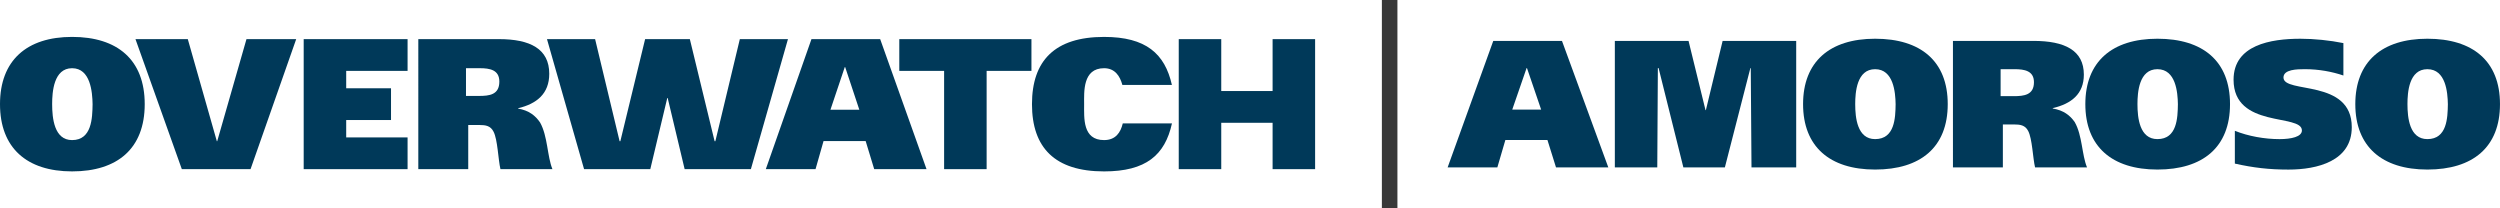
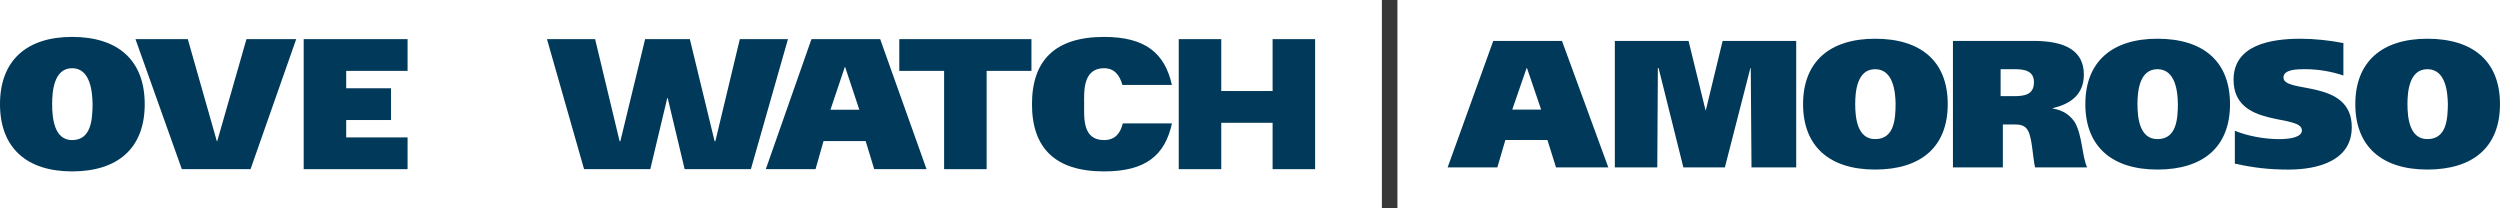
<svg xmlns="http://www.w3.org/2000/svg" id="a" viewBox="0 0 1711.95 142.63">
  <defs>
    <style>.b{fill:#003959;}.c{fill:#383838;}</style>
  </defs>
  <rect class="c" x="946.28" width="10.65" height="142.63" />
  <g>
    <path class="b" d="M1022.56,28.01l-31.25,86.62h34.04l5.49-18.74h28.82l5.86,18.74h35.82l-31.73-86.62h-47.05Zm13,47.03l9.82-28.43h.26l9.7,28.43h-19.77Z" />
    <polygon class="b" points="1168.15 75.41 1167.9 75.41 1156.28 28.01 1105.81 28.01 1105.81 114.62 1134.87 114.62 1135.27 46.62 1135.77 46.62 1152.73 114.62 1181.16 114.62 1198.62 46.62 1198.89 46.62 1199.39 114.62 1230 114.62 1230 28.01 1179.62 28.01 1168.15 75.41" />
    <path class="b" d="M1284.04,26.52c-31.11,0-49.33,15.75-49.33,44.79s18.22,44.8,49.33,44.8,49.73-15.27,49.73-44.8-18.61-44.79-49.73-44.79Zm0,68.74c-12.22,0-13.63-14.63-13.63-23.94,0-8.06,1.02-23.94,13.63-23.94s13.91,15.88,14.04,23.94c-.13,9.31-.51,23.94-14.04,23.94Z" />
    <path class="b" d="M1405.68,74.29v-.25c12.74-2.97,21.3-9.68,21.3-22.95,0-16.63-13.12-23.08-34.42-23.08h-55.22V114.62h34.18v-29.4h7.64c4.2,0,7.66,.48,9.69,4.46,2.8,5.21,3.2,18.72,4.72,24.95h35.59c-3.58-8.45-3.18-21.85-8.43-31.02-3.19-4.6-7.64-8.07-15.05-9.31Zm-26.77-8.44h-8.93v-18.48h9.44c6.9,0,13.39,1.11,13.39,8.93,0,8.81-6.89,9.55-13.9,9.55Z" />
    <path class="b" d="M1477.36,26.52c-31.12,0-49.36,15.75-49.36,44.79s18.24,44.8,49.36,44.8,49.71-15.27,49.71-44.8-18.61-44.79-49.71-44.79Zm0,68.74c-12.26,0-13.67-14.63-13.67-23.94,0-8.06,1.04-23.94,13.67-23.94s13.88,15.88,14.02,23.94c-.14,9.31-.51,23.94-14.02,23.94Z" />
    <path class="b" d="M1563.67,53.08c0-5.58,9.31-5.71,14.64-5.71,9.7,0,18.77,1.74,26.4,4.34V29.51c-9.31-1.87-19.89-2.98-29.45-2.98-20.27,0-45.76,4.22-45.76,28.05,0,33.62,46.8,23.08,46.8,34.74,0,4.35-7.28,5.95-15.31,5.95-10.2,0-21.42-1.99-30.61-5.7v22.46c12.76,2.86,23.59,4.1,36.73,4.1,19.75,0,43.34-5.83,43.34-29.04,0-33.38-46.77-22.72-46.77-34Z" />
    <path class="b" d="M1662.22,26.52c-31.11,0-49.35,15.75-49.35,44.79s18.23,44.8,49.35,44.8,49.72-15.27,49.72-44.8-18.63-44.79-49.72-44.79Zm0,68.74c-12.25,0-13.64-14.63-13.64-23.94,0-8.06,1.01-23.94,13.64-23.94s13.88,15.88,14.03,23.94c-.15,9.31-.52,23.94-14.03,23.94Z" />
  </g>
  <g>
    <path class="b" d="M768.86,84.48c-1.48,6.23-4.87,11.45-12.82,11.45-14.76,0-13.65-15.04-13.65-24.61,0-8.29-1.11-24.61,13.65-24.61,7.42,0,10.89,5.33,12.53,11.45h33.93c-4.84-21.42-17.75-32.88-46.46-32.88-33.67,0-49.36,16.2-49.36,46.05s15.7,46.05,49.36,46.05c28.71,0,41.71-11.17,46.5-32.88h-33.68Z" />
    <path class="b" d="M555.67,26.8l-31.26,89.04h34.05l5.49-19.26h28.83l5.86,19.26h35.83l-31.74-89.04h-47.06Zm13,48.35l9.82-29.22h.26l9.7,29.22h-19.78Z" />
    <polygon class="b" points="148.74 96.71 148.49 96.71 128.6 26.8 92.77 26.8 124.51 115.83 171.57 115.83 202.83 26.8 168.78 26.8 148.74 96.71" />
-     <path class="b" d="M354.81,74.37v-.26c12.75-3.05,21.31-9.95,21.31-23.59,0-17.09-13.12-23.73-34.43-23.73h-55.24V115.83h34.19v-30.23h7.64c4.21,0,7.66,.5,9.69,4.58,2.81,5.35,3.2,19.25,4.72,25.64h35.6c-3.58-8.68-3.18-22.46-8.43-31.89-3.19-4.73-7.64-8.29-15.05-9.57Zm-26.78-8.67h-8.93v-19h9.45c6.9,0,13.39,1.14,13.39,9.18,0,9.05-6.89,9.81-13.9,9.81Z" />
    <path class="b" d="M49.36,25.27C18.24,25.27,0,41.46,0,71.32s18.24,46.05,49.36,46.05,49.74-15.69,49.74-46.05S80.47,25.27,49.36,25.27Zm0,70.66c-12.26,0-13.65-15.04-13.65-24.61,0-8.29,1.02-24.61,13.65-24.61s13.89,16.32,14.04,24.61c-.15,9.57-.52,24.61-14.04,24.61Z" />
    <polygon class="b" points="214.83 26.8 207.96 26.8 207.96 115.83 214.83 115.83 237.07 115.83 279.1 115.83 279.1 94.1 237.07 94.1 237.07 82.19 267.76 82.19 267.76 60.45 237.07 60.45 237.07 48.54 279.1 48.54 279.1 26.8 237.07 26.8 214.83 26.8" />
    <polygon class="b" points="646.51 26.8 615.82 26.8 615.82 48.54 646.51 48.54 646.51 115.83 675.62 115.83 675.62 48.54 706.31 48.54 706.31 26.8 675.62 26.8 646.51 26.8" />
    <polygon class="b" points="871.45 62.34 836.29 62.34 836.29 26.8 807.18 26.8 807.18 115.83 836.29 115.83 836.29 84.08 871.45 84.08 871.45 115.83 900.56 115.83 900.56 26.8 871.45 26.8 871.45 62.34" />
    <polygon class="b" points="506.62 26.8 489.86 96.71 489.35 96.71 472.39 26.8 457.07 26.8 441.76 26.8 424.8 96.71 424.29 96.71 407.52 26.8 374.56 26.8 399.96 115.83 445.31 115.83 456.93 67.11 457.07 67.11 457.22 67.11 468.83 115.83 514.19 115.83 539.58 26.8 506.62 26.8" />
  </g>
</svg>